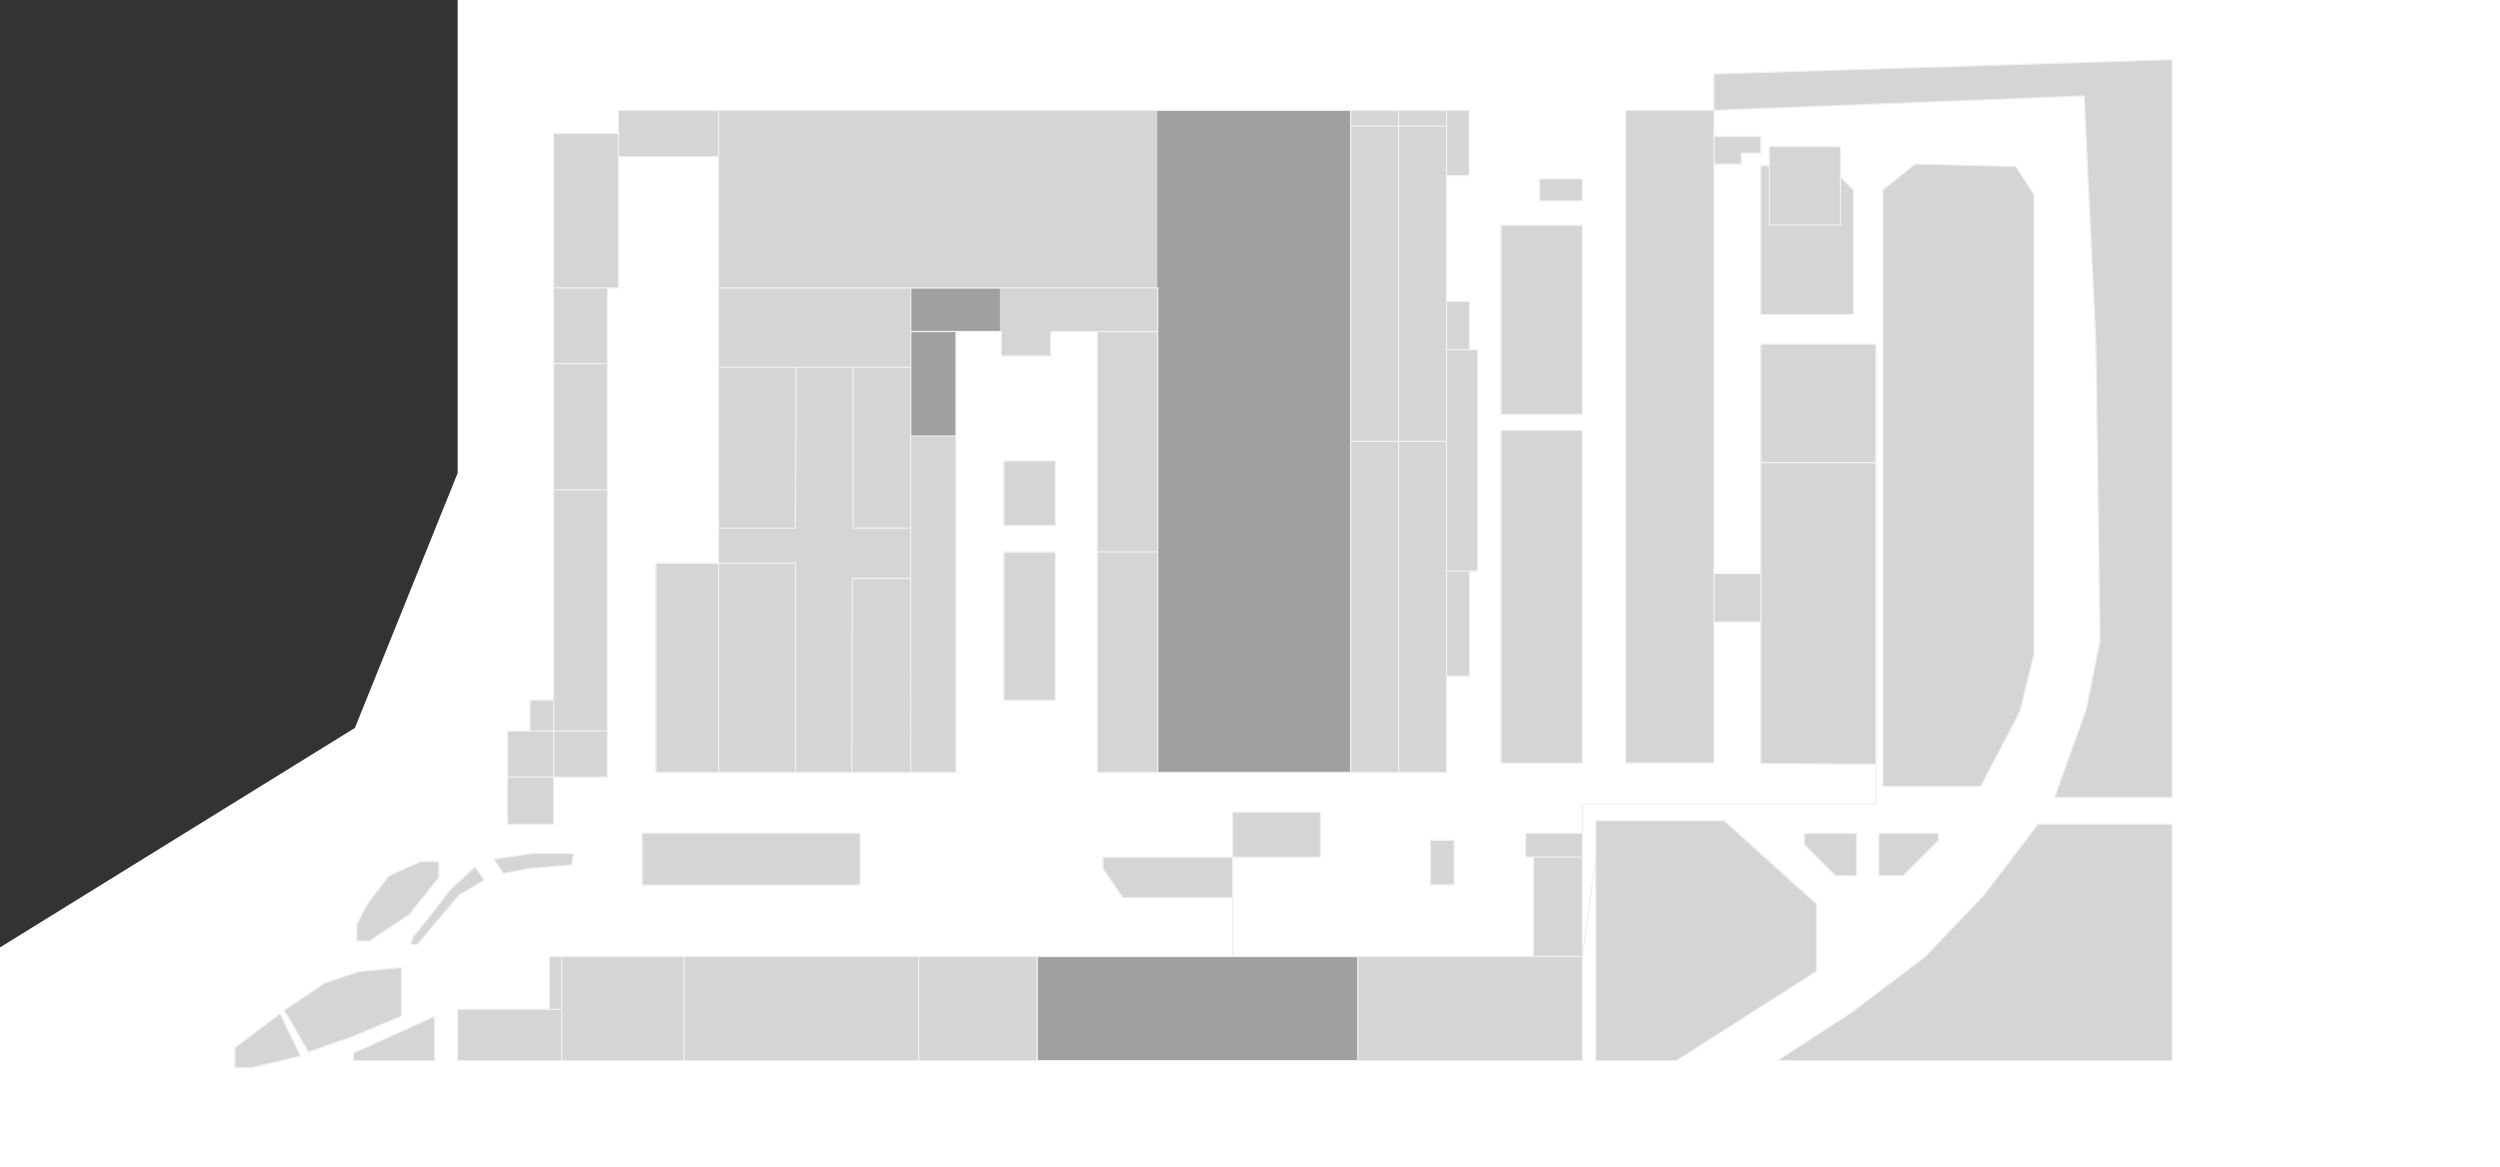
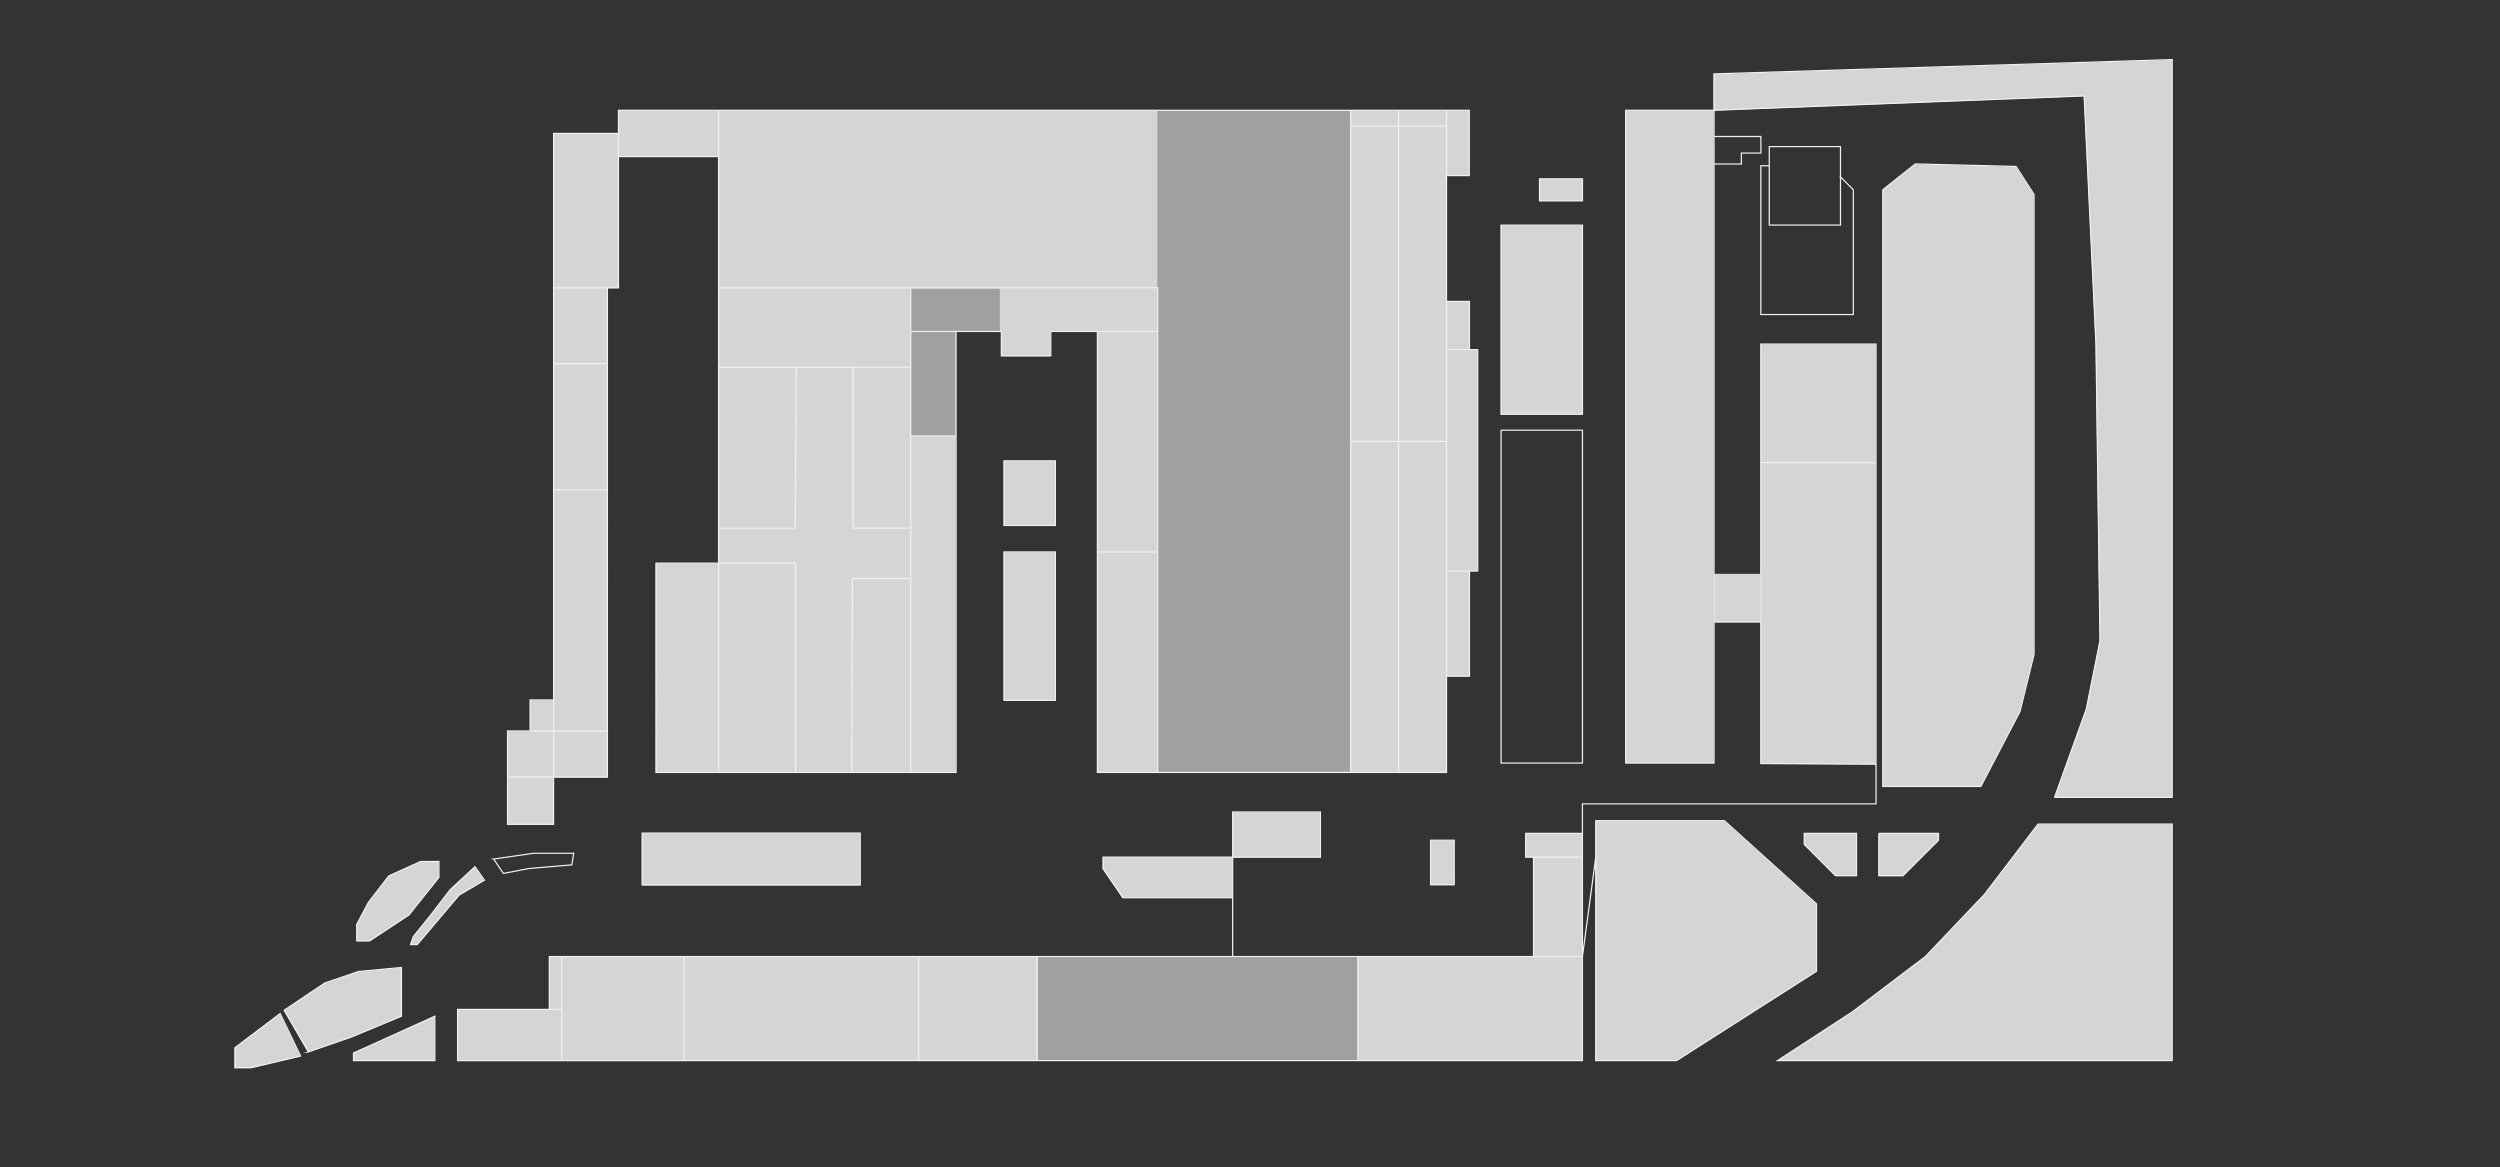
<svg xmlns="http://www.w3.org/2000/svg" width="1019" height="475.785" viewBox="0 0 1019 475.785">
  <rect x="0" y="0" width="1019" height="475.785" fill="#333333" stroke="none" />
  <g id="Group_1551" data-name="Group 1551" transform="translate(-142 -1715)">
-     <path id="Path_716" data-name="Path 716" d="M0,386.161v89.624H1019V0H186.54V192.825L144.664,296.7Z" transform="translate(142 1715)" fill="#fff" />
    <g id="Eventhallen" transform="translate(237.648 1739.293)">
      <path id="Path_191" data-name="Path 191" d="M228.436,63.207h26.452V53.77H601.676v26.6h-9.282V131.65h9.364V151.3h3.356v90.244h-3.356V284.39h-9.364v39.273H450.075V143.923H431.1v9.948H410.93v-9.948H392.493v179.74h-122.3v-85.3h25.486V72.645H254.889v53.488h-4.514V325.569H228.436V344.8H209.68V306.767H218.9V294.1h9.538Z" transform="translate(-98.573 -32.989)" fill="#d5d5d6" />
      <rect id="Rectangle_130" data-name="Rectangle 130" width="20.927" height="26.352" transform="translate(313.469 163.646)" fill="#d5d5d6" />
      <rect id="Rectangle_131" data-name="Rectangle 131" width="20.927" height="60.482" transform="translate(313.469 200.804)" fill="#d5d5d6" />
      <rect id="Rectangle_132" data-name="Rectangle 132" width="88.876" height="21.164" transform="translate(165.99 315.366)" fill="#d5d5d6" />
      <rect id="Rectangle_133" data-name="Rectangle 133" width="17.516" height="8.991" transform="translate(531.707 48.655)" fill="#d5d5d6" />
      <rect id="Rectangle_134" data-name="Rectangle 134" width="33.172" height="77.104" transform="translate(516.051 67.539)" fill="#d5d5d6" />
-       <rect id="Rectangle_135" data-name="Rectangle 135" width="33.172" height="135.662" transform="translate(516.051 151.145)" fill="#d5d5d6" />
      <rect id="Rectangle_136" data-name="Rectangle 136" width="35.99" height="266.027" transform="translate(566.858 20.781)" fill="#d5d5d6" />
      <rect id="Rectangle_137" data-name="Rectangle 137" width="35.78" height="18.392" transform="translate(406.631 306.786)" fill="#d5d5d6" />
      <path id="Path_192" data-name="Path 192" d="M528.674,387.59h-52.8V392.3l8.079,11.826h44.725Z" transform="translate(-122.043 -62.422)" fill="#d5d5d6" />
      <rect id="Rectangle_138" data-name="Rectangle 138" width="19.094" height="19.714" transform="translate(602.848 209.594)" fill="#d5d5d6" />
      <path id="Path_193" data-name="Path 193" d="M769.91,329.238V158.26h46.95V329.475Z" transform="translate(-147.968 -42.202)" fill="#d5d5d6" />
-       <path id="Path_194" data-name="Path 194" d="M773.339,69.97h29.014V82.307l5.261,5.261v50.88h-37.7V77.812h3.429Z" transform="translate(-147.968 -34.418)" fill="#d5d5d6" />
-       <path id="Path_195" data-name="Path 195" d="M748.97,65.44h19.094v6.766h-7.951v4.45H748.97Z" transform="translate(-146.122 -34.018)" fill="#d5d5d6" />
      <path id="Path_196" data-name="Path 196" d="M748.97,51.772V36.927L935.75,31.11V331.786H887.815l12.93-36,5.571-27.856-1.65-120.882-4.814-101.14Z" transform="translate(-146.122 -30.991)" fill="#d5d5d6" />
      <path id="Path_197" data-name="Path 197" d="M824.46,331.475V88.253L837.682,77.74l41.051,1.021,7.359,11.425V277.65l-5.735,23.3-15.948,30.528Z" transform="translate(-152.777 -35.103)" fill="#d5d5d6" />
      <path id="Path_198" data-name="Path 198" d="M883.58,372.82h54.673v96.417H777.37l30.574-19.905,29.689-22.513,24.109-25.349Z" transform="translate(-148.626 -61.119)" fill="#d5d5d6" />
      <path id="Path_199" data-name="Path 199" d="M822.68,394.259V376.98H847v2.808l-14.471,14.471Z" transform="translate(-152.62 -61.486)" fill="#d5d5d6" />
      <path id="Path_200" data-name="Path 200" d="M802.132,394.259l-12.8-12.811V376.98h21.3v17.279Z" transform="translate(-149.68 -61.486)" fill="#d5d5d6" />
      <path id="Path_201" data-name="Path 201" d="M748.532,371.31l37.558,33.9v27.473L729.055,469.1H696.12V371.31Z" transform="translate(-141.462 -60.986)" fill="#d5d5d6" />
      <path id="Path_202" data-name="Path 202" d="M622.7,376.98h23.124V469.6H187.33v-20.89h37.4V427.185H625.885V386.655H622.7Z" transform="translate(-96.603 -61.486)" fill="#d5d5d6" />
      <path id="Path_203" data-name="Path 203" d="M140.8,476.811v-3.082l33.163-15.009v18.091Z" transform="translate(-92.5 -68.693)" fill="#d5d5d6" />
      <path id="Path_204" data-name="Path 204" d="M87.83,479.623v-8.188l18.419-13.915,8.325,17.325-20.2,4.778Z" transform="translate(-87.83 -68.587)" fill="#d5d5d6" />
      <path id="Path_205" data-name="Path 205" d="M109.84,454.355l9.866,16.987,17.589-6.091,20.334-8.453V436.93l-17.507,1.632L126.4,443.24Z" transform="translate(-89.771 -66.772)" fill="#d5d5d6" />
      <path id="Path_206" data-name="Path 206" d="M166.33,423.62l1.122-3.237,6.848-8.462,8.216-10.714L192.6,391.87l3.866,5.48-10.34,6.1-17.051,20.17Z" transform="translate(-94.751 -62.799)" fill="#d5d5d6" />
-       <path id="Path_207" data-name="Path 207" d="M203.47,388.223l16.313-2.353H236.1l-.748,4.723-17.562,1.5-10.331,2Z" transform="translate(-98.026 -62.27)" fill="#d5d5d6" />
      <path id="Path_208" data-name="Path 208" d="M142.3,421.92V415.2l4.732-8.963,8.343-10.833,12.948-5.854h7.468v6.474l-12.2,15.319L147.534,421.92Z" transform="translate(-92.633 -62.595)" fill="#d5d5d6" />
      <rect id="Rectangle_139" data-name="Rectangle 139" width="9.656" height="18.173" transform="translate(487.319 318.284)" fill="#d5d5d6" />
      <path id="Path_209" data-name="Path 209" d="M389.92,193.565H408.4V150.937h17.963V133.32H389.92Z" transform="translate(-114.465 -40.003)" fill="#a0a0a0" />
      <path id="Path_210" data-name="Path 210" d="M500.28,143.923v179.74h78.664V53.77H500.28Z" transform="translate(-124.195 -32.989)" fill="#a0a0a0" />
      <path id="Path_2577" data-name="Path 2577" d="M0,0H130.3V42.418H0Z" transform="translate(327.393 365.699)" fill="#a0a0a0" />
      <path id="Path_211" data-name="Path 211" d="M285.062,70.517H244.275V51.642h40.786Zm-67.229,53.488h26.452V61.08H217.832v62.926Zm0,0v30.9h21.939v-30.9m-21.939,30.9V206.3h21.939V154.907M217.832,206.3V304.63h21.939V206.3m-21.939,85.676h-9.547V304.63m-9.219,18.8v19.24h18.766v-19.24H199.067v-18.8h18.766v18.8h21.939v-18.8m19.814,16.9H285.08v-85.3H259.585Zm25.495,0h78.326V242.488H339.626l-.283,79.038m24.063,0h18.483V184.414H363.406v58.075m0-58.075v-28.03h-23.48v65.579h23.48m0-65.579V124H464.063v17.79H439.48v179.74H542.718V51.642H285.08V236.233h31.367v85.3m147.616-179.74v179.74m-24.583-89.87h24.583m-100.657-89.87h36.929v9.948H420.5v-9.948H439.48m-57.591,42.628V141.795m-18.483-17.79H285.08m116.359,107.66v60.482h20.927V231.665H401.439Zm0-10.8h20.927V194.517H401.439ZM542.718,321.535H581.8V51.642H542.718m0,134.951H581.8M562.258,321.544V51.642M542.718,58.08H581.8m0,20.17h9.273v-26.6H581.8m0,230.62h9.355V239.425H581.8m9.355,0h3.356V149.19H581.79m9.355,0V129.54H581.79M253.95,346.255v21.164h88.876V346.255ZM178.7,418.116V439h42.418V418.116ZM221.115,439h49.859V396.579H221.115v21.528m0-21.528H216.1v21.528m54.883,20.881H366.6V396.57H270.983M366.6,438.988h48.318V396.57H366.6m48.318,42.418H545.663V396.57H414.915m130.748,42.418h91.53V396.57h-91.53m96.964,42.418h32.935L732.6,402.579V375.105l-37.558-33.911H642.627Zm0-82.94-5.435,40.531V356.048H617.251v40.531m19.942-40.531v-9.675H614.069v9.675h3.182m-41.963-6.893v18.173h9.656V349.155Zm61.9-2.781V334.337H756.861v-187.4H709.92V317.915l46.941.246M709.92,195.256h46.941m-66.035,45.227V51.642h-35.99V317.669h35.99V240.455Zm19.094,0h0M690.827,260.2H709.92M690.827,73.526h11.143v-4.45h7.96V62.32H690.836m22.513,4.121V98.428h29.024V66.441ZM494.619,396.588V337.675H530.4v18.392H441.805v4.7l8.079,11.836h44.734m109.42-190.555V317.706h33.172V182.043H604.038Zm0-6.5h33.172v-77.1H604.038Zm33.172-86.989V79.562H619.695v8.991ZM169.423,420.888,136.269,435.9v3.082h33.154ZM87.96,441.906h6.547l20.2-4.778L106.379,419.8,87.96,433.718Zm29.935-6.465,17.589-6.091,20.334-8.453v-19.86l-17.5,1.632L124.6,407.339l-16.559,11.115,9.866,16.987ZM716.7,438.988H877.588V342.571H822.915l-21.838,28.65L776.967,396.57l-29.7,22.513L716.7,438.988ZM829.653,331.675h47.935V30.98L690.808,36.8V51.633l150.881-5.854,4.815,101.14,1.65,120.882-5.571,27.856-12.93,36Zm-70.01-4.422h39.938l15.957-30.528,5.735-23.3V85.954l-7.358-11.425-41.051-1.021L759.643,84.021V327.243ZM727.6,346.373v4.468l12.8,12.8h8.5V346.364H727.6Zm30.41,0v17.279h9.848l14.471-14.471v-2.808H758.01ZM137.618,383.485v6.72h5.225L158.9,379.619l12.2-15.31v-6.474h-7.468l-12.948,5.854-8.343,10.833-4.732,8.963ZM159.53,391.7h2.735l17.06-20.17,10.331-6.1-3.857-5.48-10.085,9.337-8.216,10.7-6.848,8.462-1.122,3.237ZM193.4,356.832l3.985,5.863,10.331-1.988,17.553-1.5.748-4.732H209.7l-16.313,2.353ZM713.321,74.256H709.9v60.637h37.7V84.021L742.09,78.5M339.908,156.4H285.061m0,65.579h31.294l.383-65.579" transform="translate(-87.841 -30.98)" fill="none" stroke="#eef0f3" stroke-miterlimit="10" stroke-width="0.5" />
    </g>
  </g>
</svg>